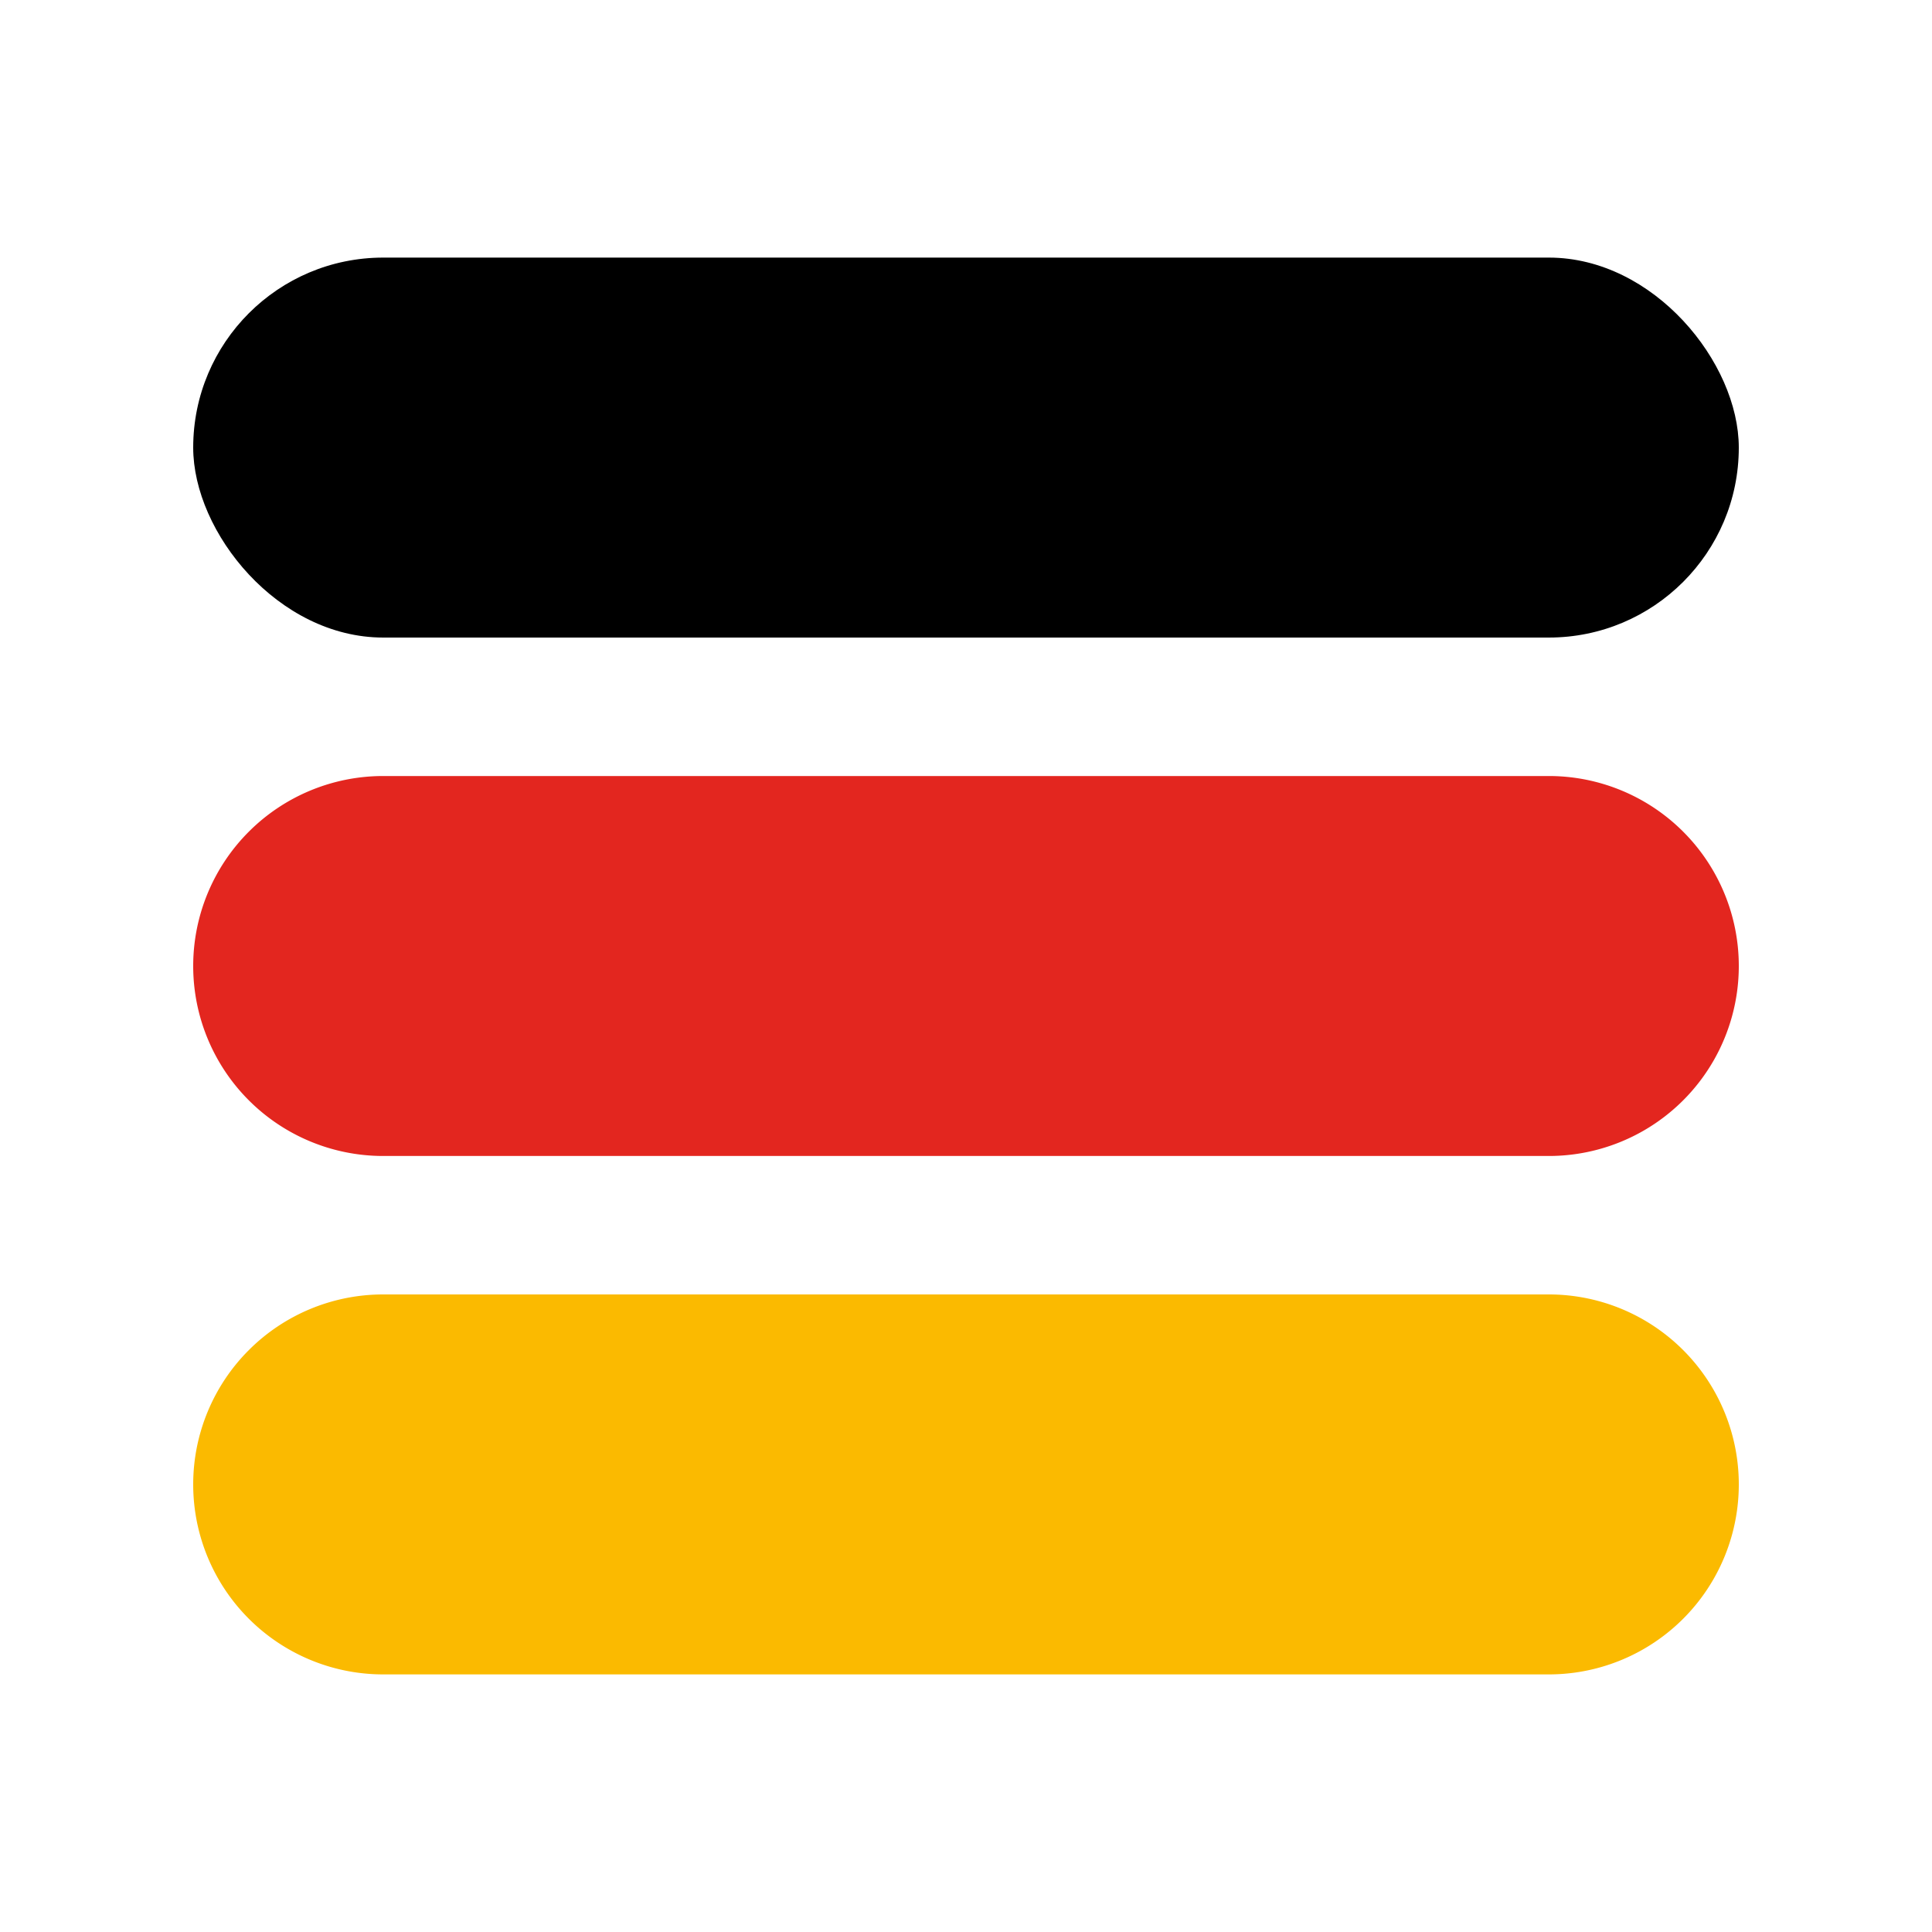
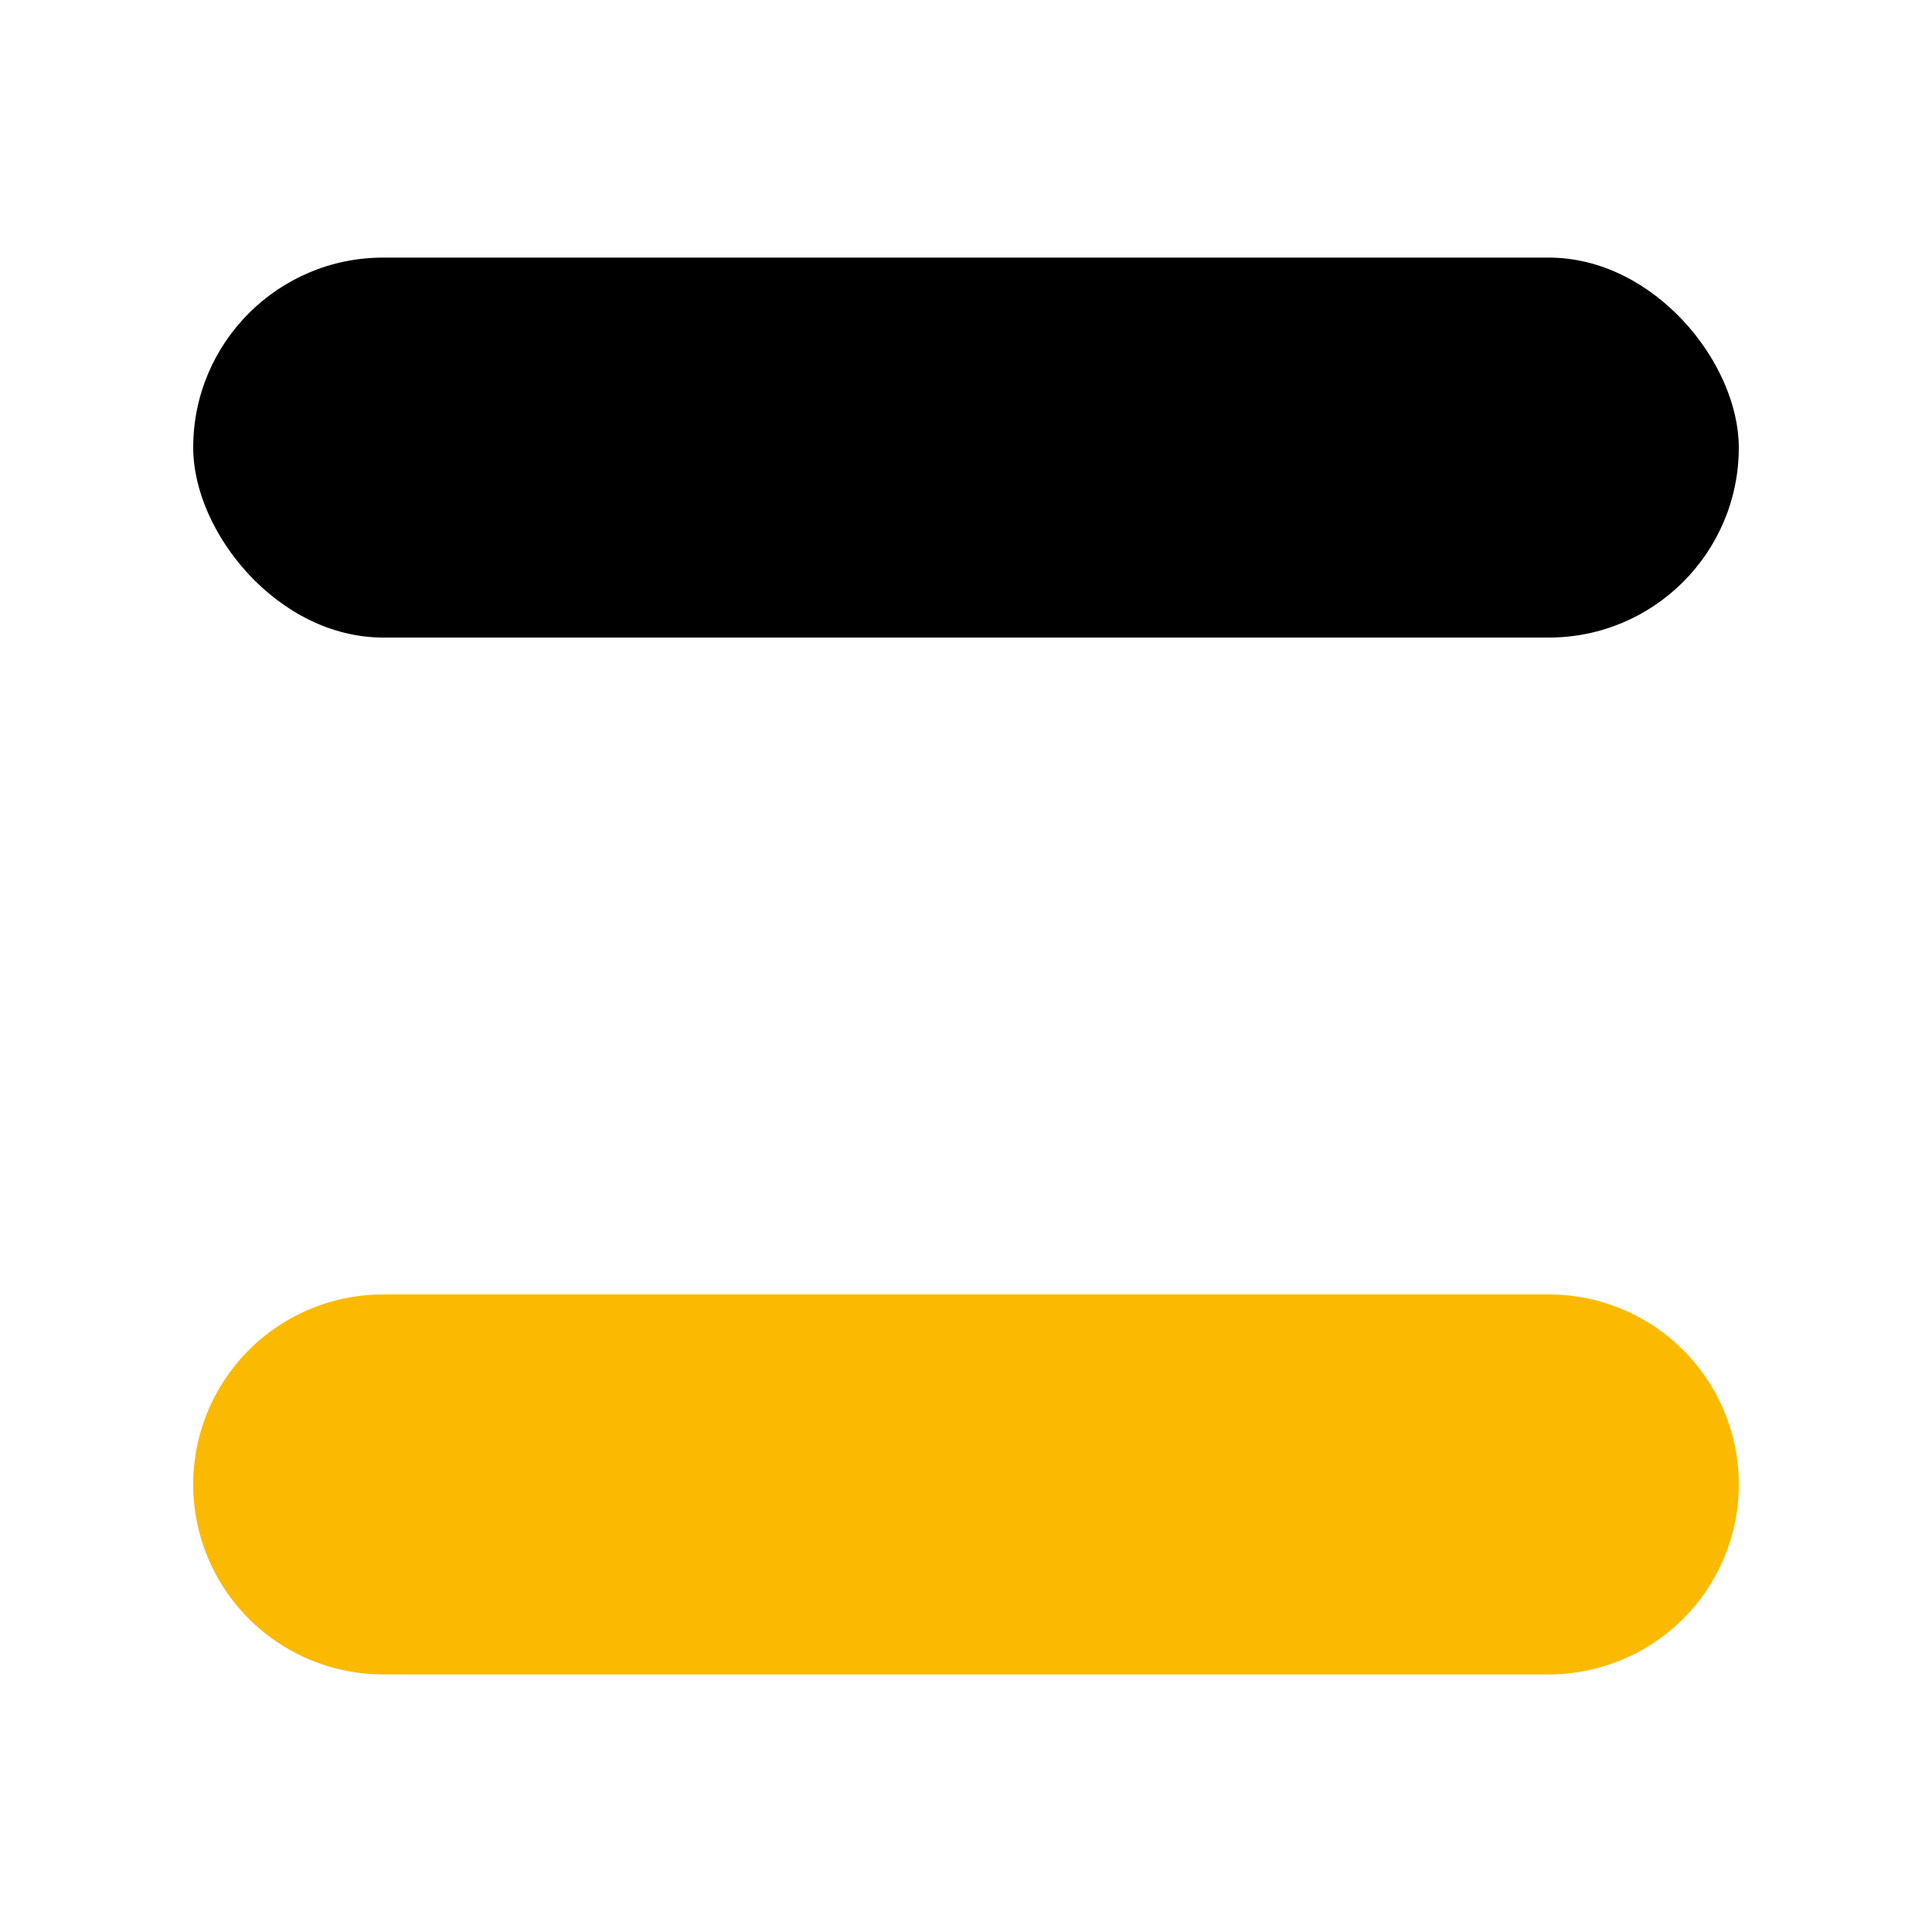
<svg xmlns="http://www.w3.org/2000/svg" width="60" height="60">
-   <path d="M11.9 24.1h36.2A5.9 5.9 0 0 1 54 30h0a5.9 5.9 0 0 1-5.9 5.9H11.9A5.9 5.9 0 0 1 6 30h0a5.9 5.9 0 0 1 5.9-5.9z" fill="#e3261f" />
  <rect x="6" y="8" width="48" height="11.8" rx="5.9" />
  <path d="M11.9 40.2h36.2a5.9 5.9 0 0 1 5.9 5.9h0a5.9 5.9 0 0 1-5.9 5.9H11.9A5.9 5.9 0 0 1 6 46.1h0a5.9 5.9 0 0 1 5.9-5.9z" fill="#fbba00" />
</svg>